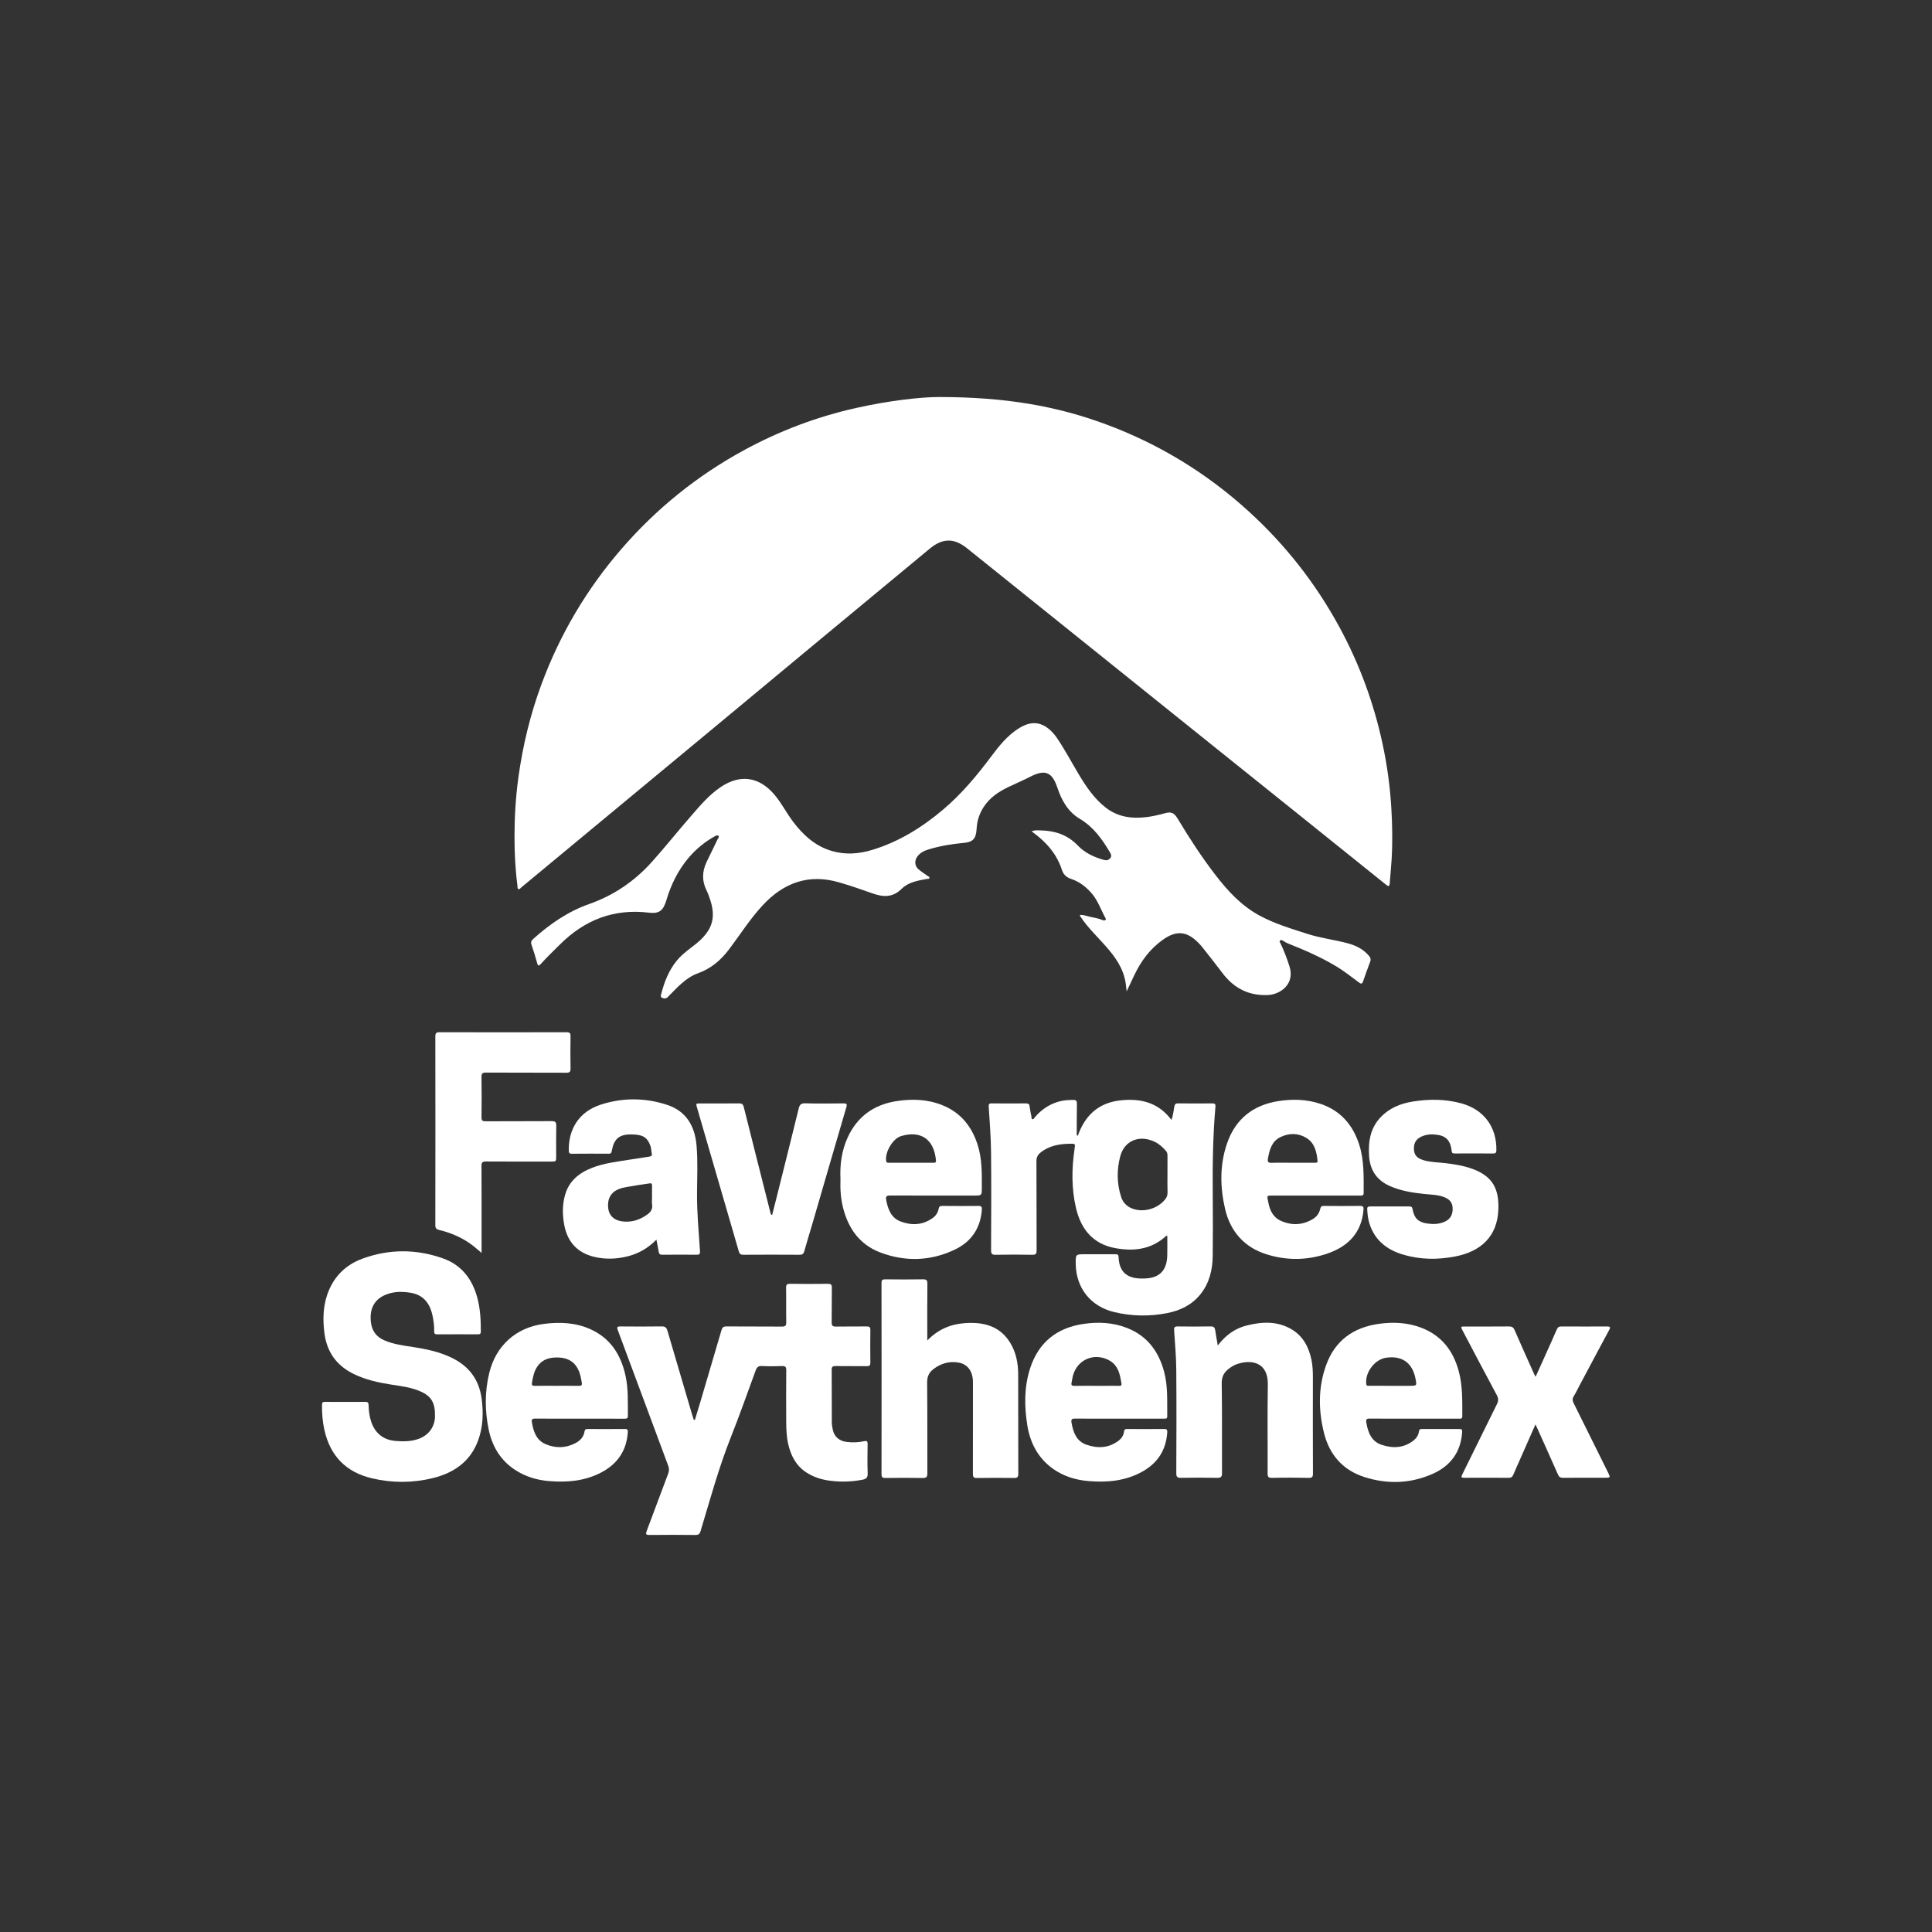
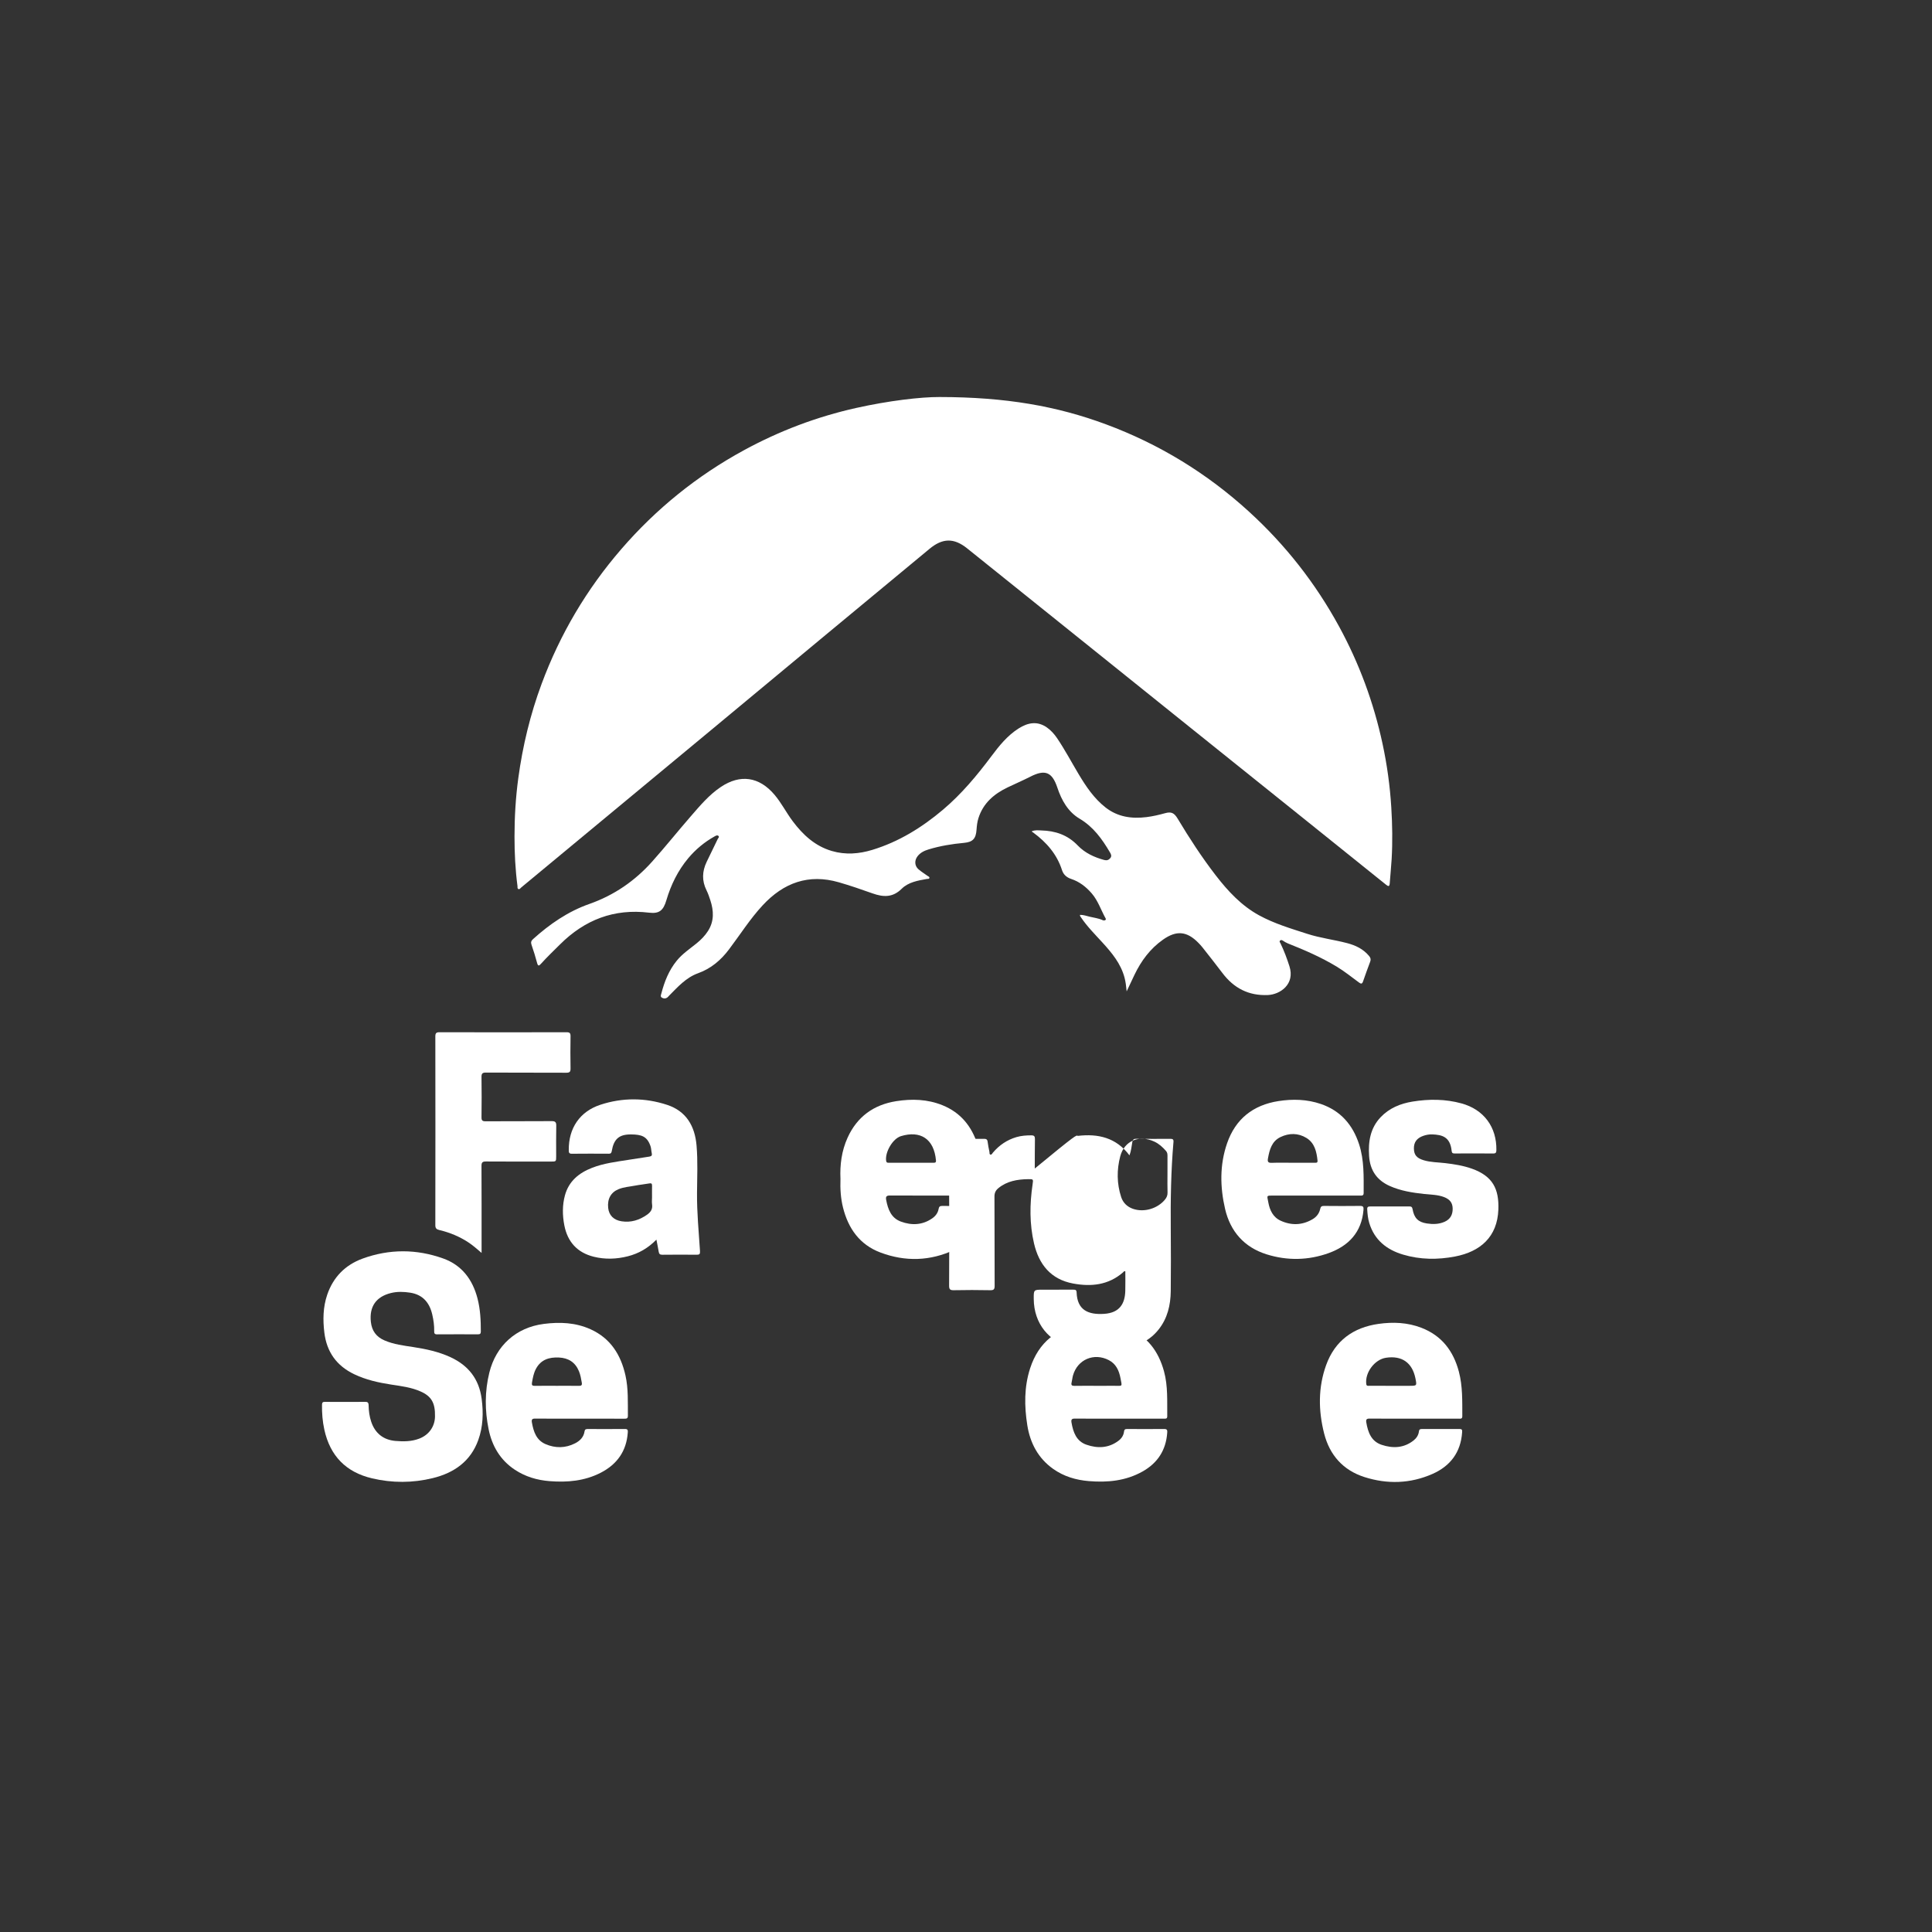
<svg xmlns="http://www.w3.org/2000/svg" x="0px" y="0px" width="600px" height="600px" viewBox="0 0 600 600" xml:space="preserve">
  <rect x="0" y="0" width="600" height="600" fill="#333333" stroke="none" />
  <g id="Calque_2">
    <g>
      <path fill="#FFFFFF" d="M291.776,123.298c20.585,0.025,36.403,2.811,51.679,8.476c16.56,6.142,31.372,15.205,44.427,27.117   c11.3,10.311,20.613,22.179,27.947,35.608c6.278,11.498,10.768,23.657,13.525,36.454c1.406,6.526,2.315,13.122,2.723,19.796   c0.327,5.35,0.419,10.693,0.111,16.041c-0.144,2.504-0.417,5-0.592,7.503c-0.077,1.096-0.436,1.037-1.17,0.445   c-8.181-6.589-16.374-13.165-24.567-19.739c-11.984-9.617-23.973-19.229-35.956-28.848c-10.215-8.199-20.424-16.406-30.636-24.608   c-12.975-10.421-25.941-20.851-38.93-31.255c-4.117-3.297-7.645-3.182-11.669,0.162c-10.74,8.925-21.509,17.814-32.256,26.73   c-11.824,9.809-23.634,19.637-35.456,29.448c-11.57,9.602-23.149,19.193-34.723,28.789c-8.118,6.731-16.235,13.462-24.356,20.189   c-0.267,0.221-0.478,0.672-0.911,0.477c-0.359-0.162-0.213-0.583-0.254-0.896c-0.68-5.109-0.931-10.256-0.928-15.393   c0.004-6.046,0.358-12.088,1.172-18.097c1.36-10.031,3.718-19.811,7.24-29.302c5.734-15.452,13.989-29.422,24.773-41.887   c10.839-12.528,23.531-22.777,38.08-30.696c11.013-5.995,22.639-10.401,34.888-13.128   C275.854,124.476,285.886,123.271,291.776,123.298z" />
      <path fill="#FFFFFF" d="M335.402,284.117c1.048-0.022,2.017,0.334,2.993,0.57c1.357,0.328,2.762,0.484,4.051,1.075   c0.267,0.122,0.565,0.141,0.83-0.034c0.219-0.145,0.178-0.349,0.072-0.539c-1.442-2.577-2.328-5.451-4.308-7.745   c-1.765-2.045-3.826-3.638-6.389-4.485c-1.424-0.471-2.404-1.389-2.829-2.717c-1.59-4.97-4.819-8.646-8.923-11.672   c-0.165-0.122-0.371-0.187-0.484-0.399c1.043-0.456,2.01-0.293,2.963-0.27c4.366,0.106,8.19,1.397,11.318,4.662   c2.231,2.329,5.123,3.679,8.243,4.517c0.788,0.211,1.377,0.009,1.868-0.579c0.53-0.634,0.226-1.232-0.121-1.82   c-2.424-4.108-5.119-7.883-9.393-10.421c-3.605-2.141-5.611-5.709-6.92-9.643c-1.625-4.883-3.827-5.751-8.392-3.417   c-2.307,1.18-4.694,2.203-7.033,3.322c-4.237,2.028-7.603,4.891-9.085,9.549c-0.378,1.188-0.509,2.404-0.597,3.64   c-0.195,2.728-1.149,3.796-3.864,4.045c-3.743,0.344-7.427,0.939-11.026,2.037c-1.326,0.404-2.529,0.981-3.411,2.101   c-1.027,1.306-0.959,3.009,0.291,4.087c0.868,0.749,1.867,1.346,2.795,2.027c0.245,0.18,0.697,0.273,0.567,0.695   c-0.101,0.331-0.498,0.213-0.762,0.26c-2.82,0.499-5.77,1.009-7.831,3.054c-2.813,2.791-5.761,2.605-9.079,1.426   c-3.451-1.226-6.919-2.424-10.436-3.439c-9.389-2.709-17.154,0.141-23.647,7.137c-3.939,4.244-7.019,9.142-10.495,13.739   c-2.507,3.316-5.568,5.926-9.552,7.355c-3.746,1.344-6.312,4.251-9.009,6.97c-0.203,0.204-0.377,0.449-0.609,0.611   c-0.526,0.367-1.11,0.326-1.632,0.021c-0.568-0.332-0.304-0.813-0.176-1.307c0.962-3.702,2.338-7.188,4.796-10.2   c1.747-2.14,4.019-3.642,6.127-5.349c1.385-1.121,2.624-2.374,3.584-3.888c1.93-3.046,1.771-6.251,0.706-9.512   c-0.344-1.054-0.704-2.118-1.197-3.108c-1.472-2.956-1.349-5.878,0.045-8.797c1.135-2.377,2.311-4.734,3.444-7.112   c0.141-0.296,0.593-0.634,0.214-0.971c-0.348-0.31-0.777-0.074-1.145,0.132c-3.166,1.765-5.915,4.042-8.237,6.817   c-3.221,3.851-5.372,8.276-6.788,13.063c-0.922,3.116-2.171,4.219-5.352,3.833c-10.895-1.32-19.978,2.201-27.675,9.863   c-1.984,1.975-4.009,3.907-5.886,5.986c-0.606,0.671-0.931,0.873-1.227-0.246c-0.504-1.906-1.097-3.792-1.74-5.657   c-0.26-0.755-0.085-1.224,0.468-1.723c5.188-4.679,10.88-8.605,17.497-10.929c7.699-2.705,14.164-7.167,19.545-13.199   c4.083-4.577,7.918-9.375,11.943-14.005c2.86-3.291,5.667-6.658,9.341-9.124c6.052-4.061,11.929-3.185,16.661,2.392   c2.173,2.561,3.668,5.569,5.672,8.238c3.183,4.239,6.924,7.719,12.159,9.252c4.216,1.235,8.409,0.911,12.535-0.344   c8.25-2.51,15.427-6.952,21.97-12.482c5.763-4.87,10.554-10.62,15.056-16.641c2.418-3.233,4.959-6.388,8.435-8.595   c2.896-1.839,5.866-2.404,8.862-0.243c1.208,0.871,2.208,1.974,3.049,3.213c2.453,3.618,4.489,7.485,6.732,11.228   c2.292,3.827,4.757,7.518,8.33,10.324c3.79,2.976,8.128,3.58,12.738,3.013c1.962-0.241,3.885-0.693,5.794-1.222   c1.893-0.525,2.806-0.107,3.891,1.703c3.648,6.08,7.509,12.017,11.845,17.633c3.776,4.891,7.939,9.374,13.445,12.388   c4.728,2.587,9.867,4.1,14.962,5.75c4.053,1.312,8.279,1.806,12.376,2.883c2.64,0.693,5.014,1.822,6.814,3.986   c0.488,0.587,0.612,1.072,0.348,1.771c-0.77,2.038-1.513,4.088-2.224,6.147c-0.278,0.806-0.617,0.794-1.242,0.334   c-2.289-1.681-4.497-3.472-6.939-4.946c-4.813-2.905-9.944-5.135-15.154-7.2c-0.547-0.217-1.025-0.515-1.509-0.827   c-0.279-0.18-0.59-0.359-0.901-0.073c-0.35,0.323-0.032,0.581,0.106,0.866c1.115,2.3,2.002,4.685,2.783,7.12   c1.801,5.611-2.909,8.775-6.688,8.941c-5.992,0.263-10.59-2.142-14.14-6.857c-2.007-2.666-4.087-5.276-6.148-7.901   c-0.406-0.517-0.856-1.003-1.318-1.472c-3.574-3.629-6.804-3.912-10.981-0.963c-3.975,2.806-6.768,6.574-8.85,10.915   c-0.761,1.587-1.503,3.183-2.425,5.136c-0.161-1.68-0.322-2.991-0.662-4.27c-1.153-4.334-3.907-7.658-6.836-10.869   c-2.303-2.525-4.73-4.941-6.654-7.789C335.589,284.714,335.352,284.52,335.402,284.117z" />
-       <path fill="#FFFFFF" d="M334.715,352.759c2.187-6.29,6.376-10.218,13.035-11.001c6.256-0.736,11.912,0.495,16.054,6.051   c0.558-1.448,0.628-2.797,0.877-4.094c0.144-0.751,0.384-1.056,1.175-1.048c3.544,0.034,7.089,0.031,10.633,0.007   c0.726-0.005,1.051,0.163,0.98,0.973c-0.784,9.034-0.921,18.087-0.841,27.149c0.056,6.388,0.06,12.777-0.006,19.164   c-0.045,4.37-1.013,8.496-3.829,12.005c-2.662,3.317-6.263,5.033-10.322,5.832c-5.476,1.077-10.947,0.99-16.399-0.307   c-7.332-1.744-11.931-7.472-11.997-15.049c-0.026-2.92-0.026-2.92,2.886-2.919c3.132,0.001,6.264,0.007,9.397-0.005   c0.6-0.003,1.002,0.048,1.029,0.837c0.19,5.574,3.661,6.991,8.559,6.672c4.875-0.318,6.442-3.253,6.556-7.084   c0.061-2.043,0.011-4.09,0.011-6.119c-0.435-0.152-0.555,0.195-0.753,0.365c-4.542,3.919-9.877,4.459-15.467,3.417   c-6.907-1.287-10.611-5.915-12.137-12.459c-1.409-6.044-1.349-12.165-0.448-18.283c0.247-1.679,0.281-1.697-1.435-1.665   c-3.307,0.062-6.477,0.59-9.153,2.767c-0.848,0.69-1.253,1.461-1.246,2.634c0.055,9.232,0.013,18.464,0.055,27.696   c0.005,1.071-0.235,1.413-1.357,1.391c-3.79-0.075-7.584-0.08-11.374,0c-1.192,0.025-1.414-0.369-1.41-1.47   c0.041-10.139,0.099-20.278-0.008-30.416c-0.049-4.685-0.427-9.368-0.722-14.049c-0.051-0.81,0.061-1.093,0.922-1.084   c3.544,0.038,7.089,0.031,10.633,0.005c0.694-0.005,1.051,0.163,1.138,0.92c0.123,1.062,0.356,2.112,0.568,3.161   c0.059,0.293-0.089,0.752,0.34,0.825c0.37,0.063,0.516-0.355,0.719-0.595c1.965-2.328,4.379-3.976,7.309-4.839   c1.514-0.446,3.065-0.549,4.641-0.552c0.889-0.002,1.128,0.325,1.115,1.163c-0.049,3.049-0.041,6.098-0.052,9.147   C334.389,352.176,334.257,352.485,334.715,352.759z M362.569,364.768c0-1.936-0.007-3.872,0.005-5.809   c0.003-0.55-0.057-1.053-0.44-1.495c-1.036-1.193-2.179-2.241-3.629-2.92c-4.648-2.178-9.308-0.347-10.603,4.556   c-1.101,4.167-1.08,8.484,0.288,12.661c0.58,1.771,1.859,3.013,3.627,3.637c3.442,1.214,7.631-0.024,9.964-2.837   c0.556-0.67,0.84-1.341,0.809-2.232C362.526,368.477,362.57,366.621,362.569,364.768z" />
-       <path fill="#FFFFFF" d="M215.814,440.954c0.66-2.188,1.329-4.373,1.978-6.564c2.1-7.102,4.203-14.203,6.275-21.313   c0.245-0.84,0.611-1.152,1.541-1.143c5.728,0.053,11.457-0.003,17.184,0.05c1.091,0.01,1.406-0.292,1.385-1.386   c-0.068-3.543,0.017-7.089-0.051-10.632c-0.021-1.075,0.323-1.287,1.335-1.27c3.872,0.064,7.747,0.055,11.62,0.005   c0.956-0.012,1.273,0.223,1.255,1.23c-0.064,3.584,0.014,7.171-0.051,10.755c-0.019,1.064,0.341,1.312,1.34,1.294   c3.172-0.057,6.347,0.002,9.519-0.04c0.838-0.011,1.166,0.201,1.154,1.099c-0.046,3.379-0.048,6.759-0.002,10.138   c0.012,0.893-0.296,1.116-1.143,1.104c-3.214-0.043-6.429,0.008-9.643-0.037c-0.883-0.013-1.229,0.189-1.221,1.155   c0.043,5.398,0.005,10.797,0.035,16.196c0.005,0.857,0.138,1.729,0.335,2.565c0.487,2.075,2.016,3.344,4.191,3.633   c1.855,0.246,3.699,0.193,5.516-0.221c0.848-0.193,1.086,0.031,1.075,0.885c-0.039,3.049-0.095,6.102,0.023,9.147   c0.051,1.328-0.55,1.729-1.647,1.941c-3.261,0.632-6.525,0.731-9.829,0.336c-2.794-0.333-5.395-1.138-7.728-2.706   c-3.125-2.101-4.686-5.208-5.493-8.773c-0.504-2.222-0.589-4.488-0.603-6.75c-0.032-5.357-0.032-10.715,0.011-16.072   c0.008-0.997-0.235-1.384-1.301-1.342c-2.057,0.081-4.126,0.115-6.179-0.011c-1.187-0.073-1.662,0.398-2.036,1.421   c-2.545,6.955-5.011,13.943-7.741,20.826c-3.755,9.467-6.406,19.277-9.344,28.999c-0.272,0.902-0.619,1.239-1.591,1.228   c-4.78-0.053-9.561-0.05-14.341-0.004c-1.045,0.01-1.171-0.283-0.826-1.196c2.239-5.928,4.427-11.874,6.672-17.799   c0.325-0.857,0.366-1.597,0.04-2.472c-5.231-14.035-10.421-28.085-15.658-42.118c-0.387-1.036-0.099-1.179,0.855-1.171   c4.245,0.034,8.49,0.055,12.734-0.012c1.067-0.017,1.525,0.339,1.813,1.33c2.509,8.611,5.056,17.212,7.595,25.814   c0.183,0.619,0.388,1.232,0.582,1.848C215.57,440.933,215.692,440.944,215.814,440.954z" />
+       <path fill="#FFFFFF" d="M334.715,352.759c6.256-0.736,11.912,0.495,16.054,6.051   c0.558-1.448,0.628-2.797,0.877-4.094c0.144-0.751,0.384-1.056,1.175-1.048c3.544,0.034,7.089,0.031,10.633,0.007   c0.726-0.005,1.051,0.163,0.98,0.973c-0.784,9.034-0.921,18.087-0.841,27.149c0.056,6.388,0.06,12.777-0.006,19.164   c-0.045,4.37-1.013,8.496-3.829,12.005c-2.662,3.317-6.263,5.033-10.322,5.832c-5.476,1.077-10.947,0.99-16.399-0.307   c-7.332-1.744-11.931-7.472-11.997-15.049c-0.026-2.92-0.026-2.92,2.886-2.919c3.132,0.001,6.264,0.007,9.397-0.005   c0.6-0.003,1.002,0.048,1.029,0.837c0.19,5.574,3.661,6.991,8.559,6.672c4.875-0.318,6.442-3.253,6.556-7.084   c0.061-2.043,0.011-4.09,0.011-6.119c-0.435-0.152-0.555,0.195-0.753,0.365c-4.542,3.919-9.877,4.459-15.467,3.417   c-6.907-1.287-10.611-5.915-12.137-12.459c-1.409-6.044-1.349-12.165-0.448-18.283c0.247-1.679,0.281-1.697-1.435-1.665   c-3.307,0.062-6.477,0.59-9.153,2.767c-0.848,0.69-1.253,1.461-1.246,2.634c0.055,9.232,0.013,18.464,0.055,27.696   c0.005,1.071-0.235,1.413-1.357,1.391c-3.79-0.075-7.584-0.08-11.374,0c-1.192,0.025-1.414-0.369-1.41-1.47   c0.041-10.139,0.099-20.278-0.008-30.416c-0.049-4.685-0.427-9.368-0.722-14.049c-0.051-0.81,0.061-1.093,0.922-1.084   c3.544,0.038,7.089,0.031,10.633,0.005c0.694-0.005,1.051,0.163,1.138,0.92c0.123,1.062,0.356,2.112,0.568,3.161   c0.059,0.293-0.089,0.752,0.34,0.825c0.37,0.063,0.516-0.355,0.719-0.595c1.965-2.328,4.379-3.976,7.309-4.839   c1.514-0.446,3.065-0.549,4.641-0.552c0.889-0.002,1.128,0.325,1.115,1.163c-0.049,3.049-0.041,6.098-0.052,9.147   C334.389,352.176,334.257,352.485,334.715,352.759z M362.569,364.768c0-1.936-0.007-3.872,0.005-5.809   c0.003-0.55-0.057-1.053-0.44-1.495c-1.036-1.193-2.179-2.241-3.629-2.92c-4.648-2.178-9.308-0.347-10.603,4.556   c-1.101,4.167-1.08,8.484,0.288,12.661c0.58,1.771,1.859,3.013,3.627,3.637c3.442,1.214,7.631-0.024,9.964-2.837   c0.556-0.67,0.84-1.341,0.809-2.232C362.526,368.477,362.57,366.621,362.569,364.768z" />
      <path fill="#FFFFFF" d="M107.229,435.37c2.02-0.001,4.04,0.021,6.059-0.012c0.779-0.013,1.17,0.1,1.187,1.064   c0.03,1.723,0.248,3.439,0.804,5.104c1.192,3.567,3.762,5.651,7.533,5.971c2.52,0.213,5.026,0.198,7.434-0.737   c2.96-1.149,4.78-3.718,4.846-6.817c0.091-4.274-1.101-6.316-4.49-7.818c-2.905-1.287-6.016-1.658-9.106-2.132   c-3.96-0.608-7.844-1.469-11.491-3.215c-5.465-2.616-8.541-6.905-9.275-12.918c-0.485-3.972-0.417-7.911,0.872-11.722   c1.858-5.491,5.601-9.305,11.012-11.274c8.308-3.023,16.744-3.001,25.037-0.029c5.784,2.073,9.122,6.542,10.643,12.418   c0.875,3.378,1.039,6.826,1.029,10.295c-0.002,0.682-0.294,0.835-0.895,0.834c-4.245-0.012-8.491-0.019-12.736,0.009   c-0.779,0.005-0.865-0.384-0.851-1.001c0.04-1.739-0.206-3.442-0.595-5.138c-0.858-3.741-2.979-6.203-6.885-6.806   c-1.997-0.309-4.024-0.375-6.013,0.129c-4.609,1.168-6.685,4.243-6.174,8.953c0.3,2.767,1.68,4.642,4.223,5.744   c2.878,1.247,5.949,1.608,9,2.076c3.958,0.608,7.848,1.442,11.512,3.139c5.55,2.571,8.858,6.765,9.669,12.911   c0.575,4.358,0.448,8.651-1.041,12.799c-2.394,6.668-7.538,10.228-14.142,11.845c-6.25,1.531-12.577,1.544-18.849,0.069   c-8.09-1.903-13.029-6.96-14.819-15.108c-0.562-2.557-0.765-5.124-0.725-7.73c0.011-0.696,0.214-0.929,0.918-0.916   C103.024,435.396,105.127,435.371,107.229,435.37z" />
-       <path fill="#FFFFFF" d="M287.979,416.289c3.368-3.439,7.213-5.051,11.583-5.37c5.845-0.427,11.034,0.808,14.28,6.288   c1.744,2.946,2.35,6.23,2.363,9.603c0.039,10.302,0.001,20.605,0.034,30.907c0.003,0.982-0.291,1.286-1.259,1.275   c-3.873-0.042-7.748-0.054-11.621,0.009c-1.042,0.017-1.218-0.375-1.215-1.294c0.027-9.478,0.024-18.957,0.014-28.435   c-0.003-3.37-1.608-5.6-4.437-6.105c-2.877-0.514-5.466,0.226-7.783,1.979c-1.393,1.054-2.03,2.318-2.008,4.195   c0.108,9.395,0.029,18.791,0.075,28.187c0.005,1.143-0.302,1.489-1.447,1.471c-3.873-0.063-7.747-0.054-11.621-0.003   c-0.951,0.013-1.174-0.303-1.173-1.204c0.022-19.781,0.024-39.561-0.003-59.342c-0.001-0.971,0.335-1.152,1.219-1.142   c3.873,0.044,7.748,0.055,11.621-0.007c1.065-0.017,1.419,0.243,1.406,1.364c-0.059,5.357-0.028,10.714-0.028,16.072   C287.979,415.138,287.979,415.538,287.979,416.289z" />
      <path fill="#FFFFFF" d="M149.561,389.103c-1.472-1.25-2.686-2.335-4.048-3.235c-2.78-1.836-5.808-3.093-9.034-3.858   c-0.896-0.213-1.284-0.507-1.283-1.534c0.035-19.53,0.032-39.061,0.003-58.591c-0.002-1.022,0.269-1.317,1.307-1.314   c13.144,0.035,26.288,0.033,39.432,0c0.988-0.003,1.263,0.274,1.247,1.245c-0.054,3.336-0.058,6.675,0.001,10.012   c0.018,1.024-0.276,1.324-1.314,1.319c-8.323-0.041-16.646-0.002-24.969-0.049c-1.116-0.006-1.381,0.334-1.366,1.402   c0.059,4.161,0.056,8.323,0,12.484c-0.013,0.994,0.289,1.247,1.255,1.242c6.84-0.038,13.68,0.006,20.519-0.048   c1.162-0.009,1.467,0.344,1.44,1.47c-0.072,3.13-0.025,6.262-0.025,9.394c0,1.699,0,1.696-1.642,1.696   c-6.716-0.002-13.432,0.02-20.148-0.027c-1.069-0.008-1.409,0.256-1.403,1.372c0.047,8.488,0.026,16.976,0.027,25.464   C149.561,387.953,149.561,388.362,149.561,389.103z" />
      <path fill="#FFFFFF" d="M408.546,371.297c-4.326,0.001-8.652,0.008-12.978-0.003c-2.388-0.006-2.082-0.089-1.686,2.09   c0.442,2.432,1.449,4.625,3.835,5.717c3.351,1.533,6.71,1.427,9.926-0.469c1.218-0.718,2.053-1.792,2.356-3.19   c0.147-0.678,0.411-0.938,1.149-0.93c3.749,0.041,7.499,0.043,11.247,0c0.995-0.011,1.123,0.356,1.047,1.261   c-0.586,6.908-4.584,11.138-10.796,13.381c-6.338,2.288-12.869,2.402-19.298,0.388c-6.949-2.176-11.267-7.121-12.885-14.09   c-1.572-6.768-1.701-13.666,0.604-20.355c2.616-7.59,8.078-11.918,15.972-13.146c4.446-0.692,8.877-0.568,13.178,0.905   c6.112,2.093,9.886,6.456,11.855,12.491c1.614,4.947,1.424,10.072,1.422,15.175c0,0.914-0.666,0.771-1.228,0.771   C417.692,371.298,413.119,371.296,408.546,371.297z M401.476,361.104c2.224,0,4.449,0.008,6.673-0.006   c0.456-0.003,1.106,0.164,1.021-0.659c-0.286-2.771-0.888-5.475-3.454-7.043c-2.561-1.565-5.364-1.555-8.044-0.272   c-2.726,1.306-3.408,3.928-3.894,6.63c-0.181,1.009,0.028,1.413,1.149,1.372C397.107,361.046,399.293,361.103,401.476,361.104z" />
      <path fill="#FFFFFF" d="M261.015,366.128c-0.202-4.371,0.351-8.716,2.211-12.813c2.962-6.523,8.106-10.237,15.111-11.339   c4.86-0.764,9.693-0.619,14.34,1.254c5.669,2.286,9.105,6.567,10.934,12.29c1.393,4.358,1.323,8.847,1.301,13.339   c-0.012,2.438,0,2.438-2.486,2.438c-8.653,0-17.306,0.017-25.958-0.024c-1.104-0.005-1.472,0.257-1.254,1.393   c0.557,2.912,1.534,5.589,4.561,6.706c3.372,1.244,6.723,1.11,9.776-1.029c0.999-0.7,1.733-1.68,1.947-2.913   c0.126-0.726,0.435-0.923,1.145-0.917c3.749,0.033,7.499,0.039,11.248,0.002c0.915-0.009,1.091,0.323,1.03,1.179   c-0.412,5.799-3.333,9.996-8.472,12.422c-7.496,3.538-15.286,3.783-23.034,0.858c-6.416-2.422-9.965-7.424-11.602-13.928   C261.083,372.144,260.908,369.194,261.015,366.128z M282.883,361.104c2.264,0,4.528,0.008,6.792-0.007   c0.46-0.003,1.071,0.128,1-0.693c-0.594-6.811-4.916-9.381-10.869-7.57c-2.615,0.796-5.013,5.047-4.603,7.685   c0.107,0.688,0.578,0.578,1.012,0.579C278.438,361.105,280.661,361.102,282.883,361.104z" />
      <path fill="#FFFFFF" d="M180.069,440.575c-4.616-0.001-9.232,0.027-13.848-0.022c-0.995-0.011-1.192,0.316-1.032,1.221   c0.499,2.818,1.362,5.467,4.213,6.702c3.049,1.321,6.195,1.288,9.197-0.242c1.507-0.768,2.687-1.925,2.942-3.733   c0.083-0.586,0.422-0.71,0.947-0.708c3.874,0.012,7.749,0.027,11.622-0.008c0.88-0.008,0.898,0.443,0.853,1.092   c-0.398,5.786-3.339,9.891-8.406,12.496c-4.993,2.567-10.364,3.041-15.874,2.608c-3.891-0.306-7.529-1.38-10.795-3.541   c-4.514-2.988-7.077-7.35-8.135-12.521c-1.2-5.863-1.235-11.79,0.213-17.643c2.078-8.406,8.336-14.024,16.924-15.126   c4.96-0.637,9.869-0.442,14.536,1.677c6.197,2.813,9.373,7.913,10.813,14.31c0.932,4.14,0.714,8.355,0.755,12.554   c0.008,0.867-0.429,0.896-1.077,0.894C189.301,440.568,184.685,440.575,180.069,440.575z M172.878,430.377   c2.301,0,4.603-0.025,6.904,0.014c0.77,0.013,1.033-0.214,0.898-0.996c-0.21-1.216-0.413-2.427-0.89-3.574   c-1.151-2.773-3.286-4.101-6.227-4.235c-3.041-0.139-5.622,0.666-7.146,3.565c-0.698,1.328-0.957,2.783-1.208,4.244   c-0.133,0.77,0.102,1.011,0.887,0.996C168.357,430.346,170.618,430.375,172.878,430.377z" />
      <path fill="#FFFFFF" d="M439.091,440.574c-4.573,0-9.146,0.027-13.718-0.021c-0.973-0.01-1.213,0.285-1.056,1.204   c0.522,3.057,1.529,5.862,4.756,6.941c3.474,1.162,6.911,1.044,9.945-1.366c0.891-0.708,1.51-1.65,1.643-2.811   c0.069-0.611,0.384-0.728,0.906-0.727c3.914,0.009,7.828,0.015,11.741-0.003c0.789-0.004,0.811,0.377,0.768,1.023   c-0.425,6.215-3.661,10.489-9.232,12.938c-6.874,3.021-14.004,3.23-21.109,0.96c-6.639-2.121-10.807-6.837-12.51-13.52   c-1.811-7.107-1.896-14.296,0.623-21.27c2.736-7.573,8.441-11.682,16.293-12.785c4.483-0.629,8.971-0.446,13.272,1.208   c6.316,2.43,9.939,7.189,11.641,13.592c1.212,4.559,1.056,9.217,1.077,13.866c0.004,0.962-0.654,0.765-1.197,0.766   C448.319,440.577,443.706,440.574,439.091,440.574z M432.003,430.377c1.896,0,3.792,0,5.688,0c2.349,0,2.349,0,1.885-2.311   c-0.98-4.883-4.216-7.148-9.146-6.404c-3.532,0.533-6.583,4.632-6.12,8.172c0.085,0.656,0.511,0.536,0.894,0.538   C427.47,430.382,429.737,430.377,432.003,430.377z" />
      <path fill="#FFFFFF" d="M347.546,440.575c-4.573,0-9.146,0.027-13.718-0.021c-0.973-0.01-1.223,0.298-1.067,1.209   c0.516,3.007,1.485,5.803,4.641,6.903c3.459,1.205,6.902,1.083,9.974-1.24c0.906-0.685,1.549-1.619,1.692-2.783   c0.073-0.6,0.264-0.858,0.909-0.854c3.872,0.023,7.745,0.035,11.617-0.005c0.979-0.01,0.941,0.555,0.894,1.198   c-0.389,5.401-2.998,9.395-7.699,12.024c-5.197,2.906-10.834,3.44-16.634,2.963c-4.003-0.329-7.766-1.439-11.078-3.786   c-4.68-3.315-7.159-8.036-8.034-13.541c-0.944-5.935-1.01-11.911,0.881-17.725c2.62-8.057,8.306-12.568,16.584-13.768   c4.564-0.662,9.131-0.46,13.505,1.26c6.203,2.44,9.743,7.147,11.472,13.442c1.266,4.61,0.955,9.309,1.013,13.993   c0.011,0.879-0.594,0.727-1.107,0.728c-3.831,0.005-7.663,0.003-11.494,0.002C349.111,440.574,348.329,440.574,347.546,440.575z    M340.392,430.378c1.896,0,3.792,0.016,5.688-0.004c2.609-0.028,2.433,0.429,1.892-2.4c-0.447-2.34-1.374-4.416-3.642-5.586   c-4.589-2.368-9.705-0.182-11.102,4.755c-0.201,0.71-0.248,1.462-0.429,2.179c-0.21,0.834,0.068,1.09,0.915,1.072   C335.94,430.348,338.166,430.379,340.392,430.378z" />
      <path fill="#FFFFFF" d="M203.856,384.977c-2.607,2.657-5.503,4.314-8.842,5.164c-3.531,0.9-7.099,1.031-10.638,0.145   c-5.114-1.28-8.131-4.624-9.122-9.765c-0.598-3.104-0.638-6.249,0.197-9.309c1.196-4.383,4.337-6.943,8.422-8.536   c3.643-1.421,7.494-1.875,11.313-2.481c2.155-0.341,4.309-0.687,6.467-0.999c0.687-0.099,0.918-0.39,0.757-1.079   c-0.168-0.719-0.152-1.492-0.391-2.181c-1.052-3.041-2.769-3.601-6.019-3.63c-3.778-0.033-5.374,1.458-6.009,5.152   c-0.105,0.611-0.295,0.843-0.924,0.839c-3.832-0.021-7.663-0.035-11.494,0.008c-0.962,0.011-0.928-0.531-0.934-1.187   c-0.064-6.699,3.385-11.909,9.803-14.021c6.869-2.261,13.903-2.228,20.768,0.037c5.936,1.958,8.594,6.622,9.109,12.595   c0.425,4.929,0.183,9.881,0.147,14.821c-0.044,6.02,0.533,12,0.925,17.992c0.061,0.938-0.187,1.135-1.039,1.128   c-3.543-0.032-7.086-0.035-10.629,0.005c-0.722,0.008-1.043-0.214-1.155-0.918C204.382,387.589,204.134,386.43,203.856,384.977z    M202.493,371.825c0-1.193-0.021-2.387,0.008-3.58c0.017-0.675-0.21-0.845-0.885-0.72c-1.453,0.27-2.934,0.398-4.384,0.681   c-1.729,0.336-3.511,0.432-5.168,1.119c-2.347,0.972-3.483,3.011-3.193,5.789c0.239,2.287,1.683,3.79,4.179,4.173   c2.909,0.447,5.515-0.371,7.902-2.053c1.134-0.799,1.773-1.736,1.557-3.19C202.402,373.319,202.49,372.566,202.493,371.825z" />
-       <path fill="#FFFFFF" d="M378.194,417.851c2.491-3.29,5.453-5.339,9.072-6.233c4.739-1.171,9.479-1.388,13.889,1.24   c3.528,2.102,5.259,5.443,6.108,9.327c0.424,1.943,0.469,3.916,0.467,5.898c-0.014,9.848-0.025,19.696,0.019,29.543   c0.005,1.114-0.304,1.357-1.387,1.335c-3.748-0.078-7.5-0.091-11.247,0.005c-1.173,0.03-1.451-0.269-1.445-1.409   c0.045-9.188-0.094-18.379,0.066-27.565c0.123-7.059-5.218-7.867-9.58-6.353c-0.816,0.283-1.568,0.718-2.275,1.23   c-1.613,1.168-2.501,2.502-2.465,4.728c0.152,9.268,0.045,18.541,0.088,27.811c0.005,1.145-0.231,1.579-1.478,1.551   c-3.748-0.083-7.499-0.07-11.248-0.004c-1.118,0.019-1.475-0.261-1.469-1.434c0.045-10.713,0.086-21.427-0.006-32.138   c-0.035-4.068-0.395-8.135-0.668-12.199c-0.061-0.903,0.104-1.259,1.089-1.245c3.419,0.05,6.84,0.062,10.259-0.007   c0.988-0.02,1.296,0.372,1.42,1.237C377.61,414.62,377.887,416.06,378.194,417.851z" />
-       <path fill="#FFFFFF" d="M476.85,442.367c-1.691,3.835-3.266,7.408-4.842,10.981c-0.681,1.545-1.387,3.08-2.037,4.637   c-0.293,0.7-0.707,0.973-1.496,0.966c-4.574-0.04-9.149-0.037-13.724-0.009c-0.901,0.005-1.077-0.145-0.64-1.024   c3.607-7.264,7.152-14.559,10.766-21.82c0.508-1.021,0.524-1.801-0.036-2.839c-3.574-6.632-7.066-13.308-10.579-19.972   c-0.696-1.32-0.684-1.326,0.75-1.327c4.533,0,9.067,0.024,13.6-0.021c0.915-0.009,1.384,0.263,1.759,1.128   c1.981,4.57,4.035,9.108,6.067,13.656c0.099,0.221,0.224,0.431,0.451,0.862c1.08-2.394,2.085-4.614,3.083-6.838   c1.18-2.629,2.374-5.251,3.515-7.896c0.29-0.672,0.674-0.909,1.401-0.905c4.739,0.028,9.479,0.018,14.219,0.007   c0.831-0.002,1.156,0.122,0.655,1.048c-3.093,5.723-6.135,11.473-9.194,17.214c-0.6,1.127-1.14,2.291-1.815,3.37   c-0.48,0.766-0.437,1.388-0.046,2.171c3.552,7.109,7.068,14.236,10.597,21.357c0.902,1.82,0.906,1.816-1.155,1.816   c-4.245,0-8.49-0.022-12.735,0.02c-0.832,0.008-1.24-0.265-1.573-1.022c-2.088-4.747-4.227-9.472-6.35-14.204   C477.325,443.353,477.144,442.988,476.85,442.367z" />
      <path fill="#FFFFFF" d="M431.716,374.679c1.979-0.001,3.957,0.016,5.935-0.011c0.643-0.009,0.918,0.168,1.04,0.866   c0.476,2.726,1.725,4.008,4.408,4.418c1.882,0.288,3.782,0.272,5.582-0.542c1.751-0.792,2.482-2.208,2.458-4.061   c-0.024-1.79-0.856-2.88-2.677-3.584c-1.994-0.771-4.114-0.737-6.193-0.966c-3.649-0.403-7.253-0.96-10.653-2.472   c-4.059-1.804-6.141-4.914-6.432-9.309c-0.295-4.469,0.362-8.664,3.581-12.057c2.689-2.834,6.153-4.244,9.924-4.856   c5.088-0.827,10.177-0.809,15.192,0.567c6.936,1.903,10.96,7.342,10.832,14.534c-0.013,0.718-0.184,1.026-0.971,1.02   c-3.998-0.032-7.996-0.023-11.995-0.005c-0.601,0.003-0.861-0.149-0.929-0.813c-0.448-4.427-3.055-4.987-5.992-5.112   c-0.929-0.04-1.887,0.127-2.793,0.442c-2.011,0.699-2.964,1.973-2.934,3.933c0.03,1.995,0.853,2.985,3.026,3.648   c2.191,0.668,4.477,0.634,6.721,0.902c2.826,0.338,5.631,0.776,8.319,1.744c6.441,2.317,8.391,6.289,8.165,12.651   c-0.304,8.52-5.606,13.105-13.479,14.609c-5.409,1.033-10.838,0.984-16.147-0.605c-5.058-1.513-8.844-4.509-10.456-9.766   c-0.425-1.387-0.563-2.818-0.65-4.261c-0.045-0.75,0.274-0.922,0.933-0.915C427.594,374.692,429.655,374.68,431.716,374.679z" />
-       <path fill="#FFFFFF" d="M239.792,377.356c0.533-2.107,1.061-4.168,1.576-6.233c2.232-8.941,4.476-17.88,6.671-26.83   c0.283-1.151,0.67-1.69,2.021-1.65c3.952,0.116,7.91,0.065,11.864,0.024c0.96-0.01,1.213,0.177,0.918,1.181   c-3.522,11.996-6.999,24.005-10.496,36.009c-0.851,2.922-1.76,5.828-2.582,8.758c-0.232,0.828-0.621,1.069-1.473,1.063   c-5.809-0.04-11.619-0.037-17.428-0.001c-0.861,0.005-1.196-0.278-1.435-1.105c-4.295-14.858-8.626-29.705-12.951-44.554   c-0.388-1.333-0.396-1.332,1.029-1.333c3.997-0.001,7.994,0.027,11.989-0.021c0.916-0.011,1.279,0.278,1.502,1.173   c2.742,10.978,5.527,21.946,8.302,32.916C239.348,376.941,239.325,377.17,239.792,377.356z" />
    </g>
  </g>
  <g id="Calque_1" />
</svg>